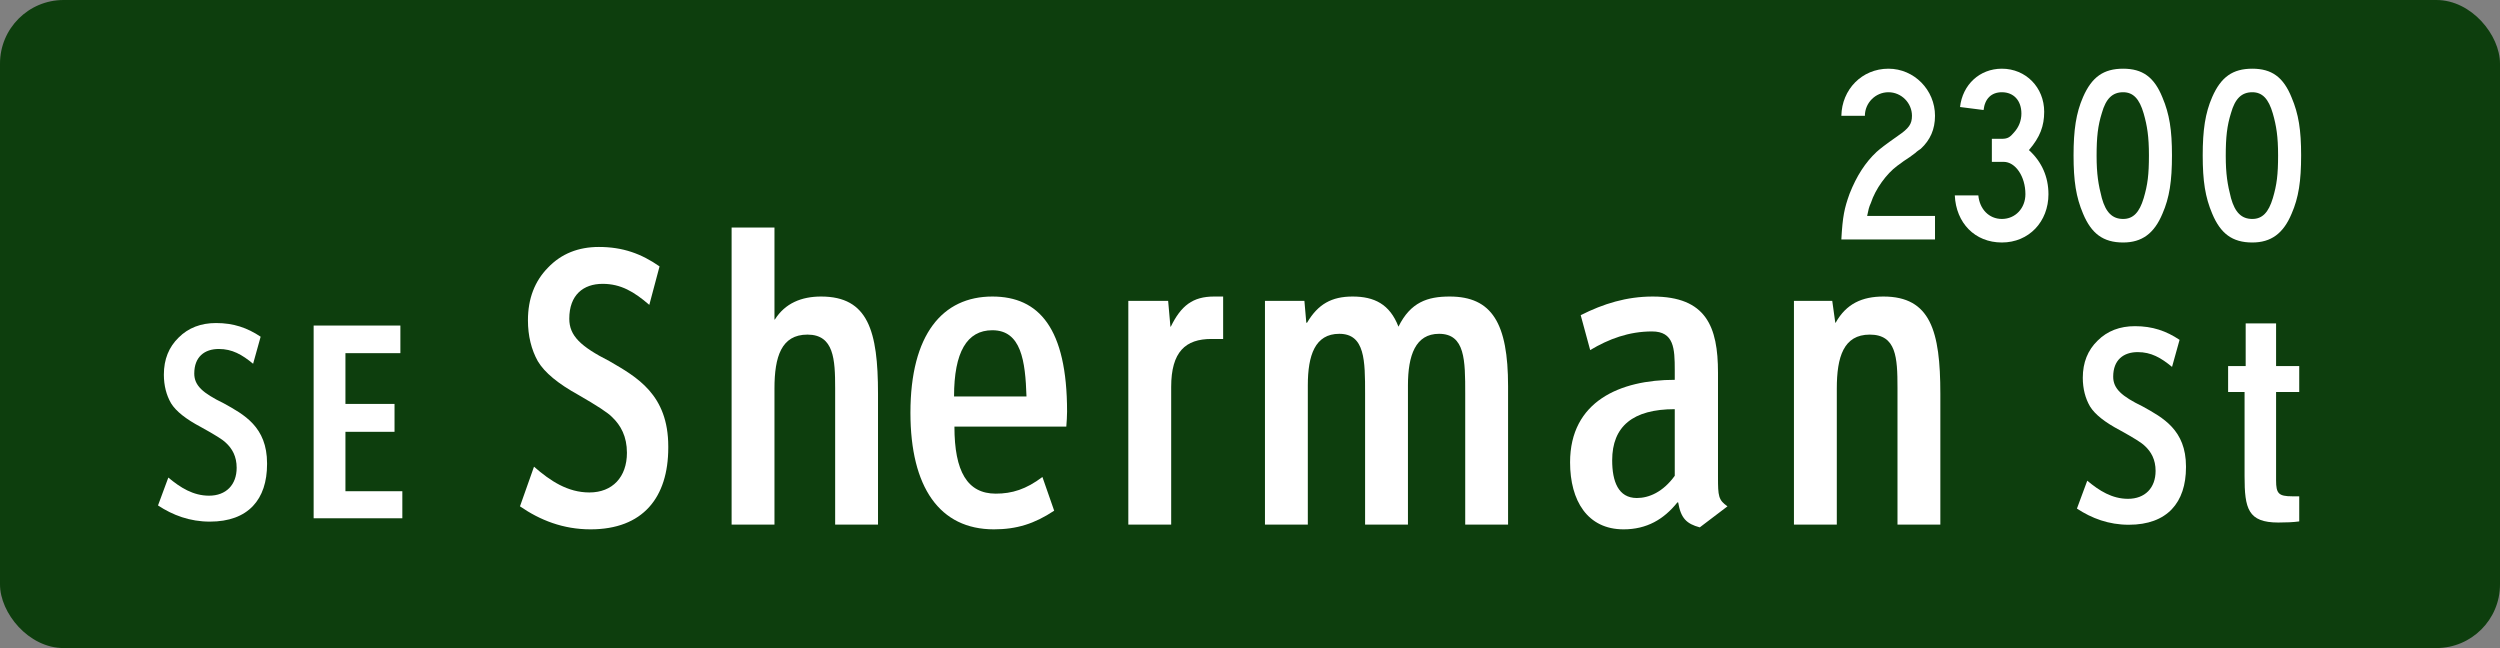
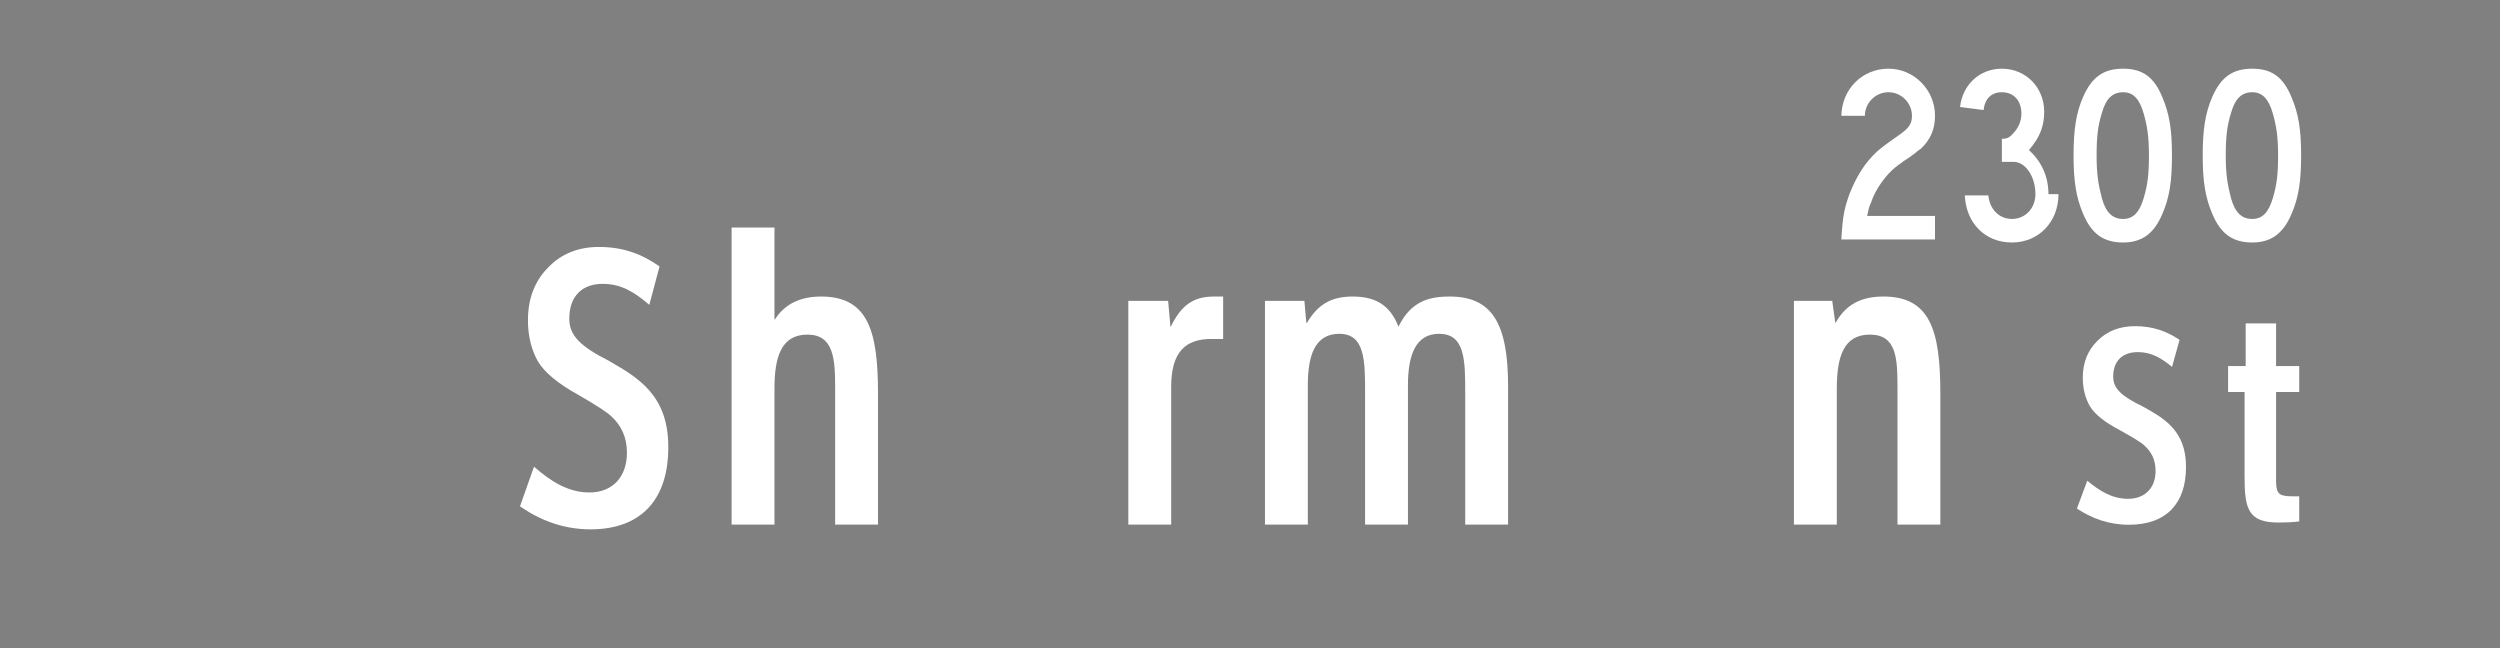
<svg xmlns="http://www.w3.org/2000/svg" xmlns:ns1="http://sodipodi.sourceforge.net/DTD/sodipodi-0.dtd" xmlns:ns2="http://www.inkscape.org/namespaces/inkscape" id="svg7732" ns1:docname="New document 9" viewBox="0 0 1516.6 393.14" version="1.1" ns2:version="0.48.0 r9654">
  <rect x="0" y="0" width="1516.6" height="393.14" fill="#808080" stroke="none" />
  <title id="title8339">Portland Oregon street sign: SE Sherman St</title>
  <ns1:namedview id="base" fit-margin-left="0" ns2:zoom="0.35" borderopacity="1.0" ns2:current-layer="layer1" ns2:cx="656.14285" ns2:window-y="24" ns2:window-maximized="1" showgrid="false" fit-margin-right="0" showguides="true" bordercolor="#666666" ns2:window-x="-1" ns2:guide-bbox="true" fit-margin-bottom="0" ns2:window-width="1024" ns2:pageopacity="0.0" ns2:pageshadow="2" pagecolor="#ffffff" ns2:cy="191.64556" ns2:document-units="px" ns2:window-height="552" fit-margin-top="0">
    <ns1:guide id="guide8315" position="1551.143,463.714" orientation="0,1" />
  </ns1:namedview>
  <g id="layer1" ns2:label="Layer 1" ns2:groupmode="layer" transform="translate(331.14 -485.79)">
    <g id="g8317">
-       <rect id="rect7611" style="fill-opacity:.989;fill:#0d3e0d" ry="38.605" height="393.14" width="1516.6" y="485.79" x="-331.14" />
      <g id="flowRoot7613" style="fill:#ffffff" transform="matrix(4.23 0 0 4.23 3597.6 4656.9)">
-         <path id="path7660" d="m-890.48-919.63c0-5.24-3.32-7-6.2-8.6-3.04-1.48-4.24-2.56-4.24-4.28 0-2.4 1.48-3.52 3.52-3.52 1.92 0 3.32 0.8 4.92 2.12l1.08-3.88c-1.92-1.28-3.88-1.96-6.4-1.96-2.16 0-3.96 0.68-5.36 2.08-1.4 1.36-2.12 3.12-2.12 5.32 0 1.56 0.36 2.96 1.04 4.12 0.72 1.16 2.16 2.28 4.28 3.4 1.96 1.08 3.12 1.8 3.56 2.24 0.92 0.84 1.56 1.96 1.56 3.6 0 2.44-1.52 4-3.96 4-2.28 0-4.12-1.16-5.84-2.6l-1.48 4c2.12 1.4 4.56 2.32 7.44 2.32 5.52 0 8.2-3.2 8.2-8.24v-0.12" ns2:connector-curvature="0" />
-         <path id="path7662" d="m-883.8-911.75h12.72v-3.88h-8.16v-8.52h7.04v-4h-7.04v-7.28h7.88v-3.96h-12.44v27.64" ns2:connector-curvature="0" />
-       </g>
+         </g>
      <g id="flowRoot7621" style="fill:#ffffff" transform="matrix(5.752 0 0 6.015 5196.3 6288.2)">
        <path id="path7665" d="m-890.48-919.63c0-5.24-3.32-7-6.2-8.6-3.04-1.48-4.24-2.56-4.24-4.28 0-2.4 1.48-3.52 3.52-3.52 1.92 0 3.32 0.8 4.92 2.12l1.08-3.88c-1.92-1.28-3.88-1.96-6.4-1.96-2.16 0-3.96 0.68-5.36 2.08-1.4 1.36-2.12 3.12-2.12 5.32 0 1.56 0.36 2.96 1.04 4.12 0.72 1.16 2.16 2.28 4.28 3.4 1.96 1.08 3.12 1.8 3.56 2.24 0.92 0.84 1.56 1.96 1.56 3.6 0 2.44-1.52 4-3.96 4-2.28 0-4.12-1.16-5.84-2.6l-1.48 4c2.12 1.4 4.56 2.32 7.44 2.32 5.52 0 8.2-3.2 8.2-8.24v-0.12" ns2:connector-curvature="0" />
        <path id="path7667" d="m-872.88-911.75h4.52v-13.2c0-6.32-1.04-9.8-6-9.8-2.08 0-3.8 0.68-4.88 2.32h-0.04v-9.28h-4.52v29.96h4.52v-13.72c0-3.2 0.72-5.44 3.48-5.44 2.8 0 2.92 2.52 2.92 5.4v0.88 12.88" ns2:connector-curvature="0" />
-         <path id="path7669" d="m-852.7-924.67h-7.64c0-4.48 1.36-6.68 4.04-6.68 3.04 0 3.48 3.08 3.6 6.68m4.28 1.52c0-8.4-2.96-11.6-7.88-11.6-5.24 0-8.64 3.8-8.64 11.72 0 7.52 3.08 11.76 8.8 11.76 2.4 0 4.28-0.56 6.36-1.88l-1.24-3.4c-1.72 1.24-3.2 1.68-4.92 1.68-3 0-4.36-2.24-4.36-6.76h11.8c0.04-0.48 0.08-1.08 0.08-1.52" ns2:connector-curvature="0" />
        <path id="path7671" d="m-833.2-930.47h1.24v-4.28h-0.96c-2.24 0-3.48 0.92-4.56 3.04h-0.04l-0.24-2.6h-4.2v22.56h4.52v-13.88c0-3.56 1.52-4.84 4.24-4.84" ns2:connector-curvature="0" />
        <path id="path7673" d="m-806.43-911.75h4.52v-13.96c0-6.32-1.68-9.04-6.16-9.04-2.32 0-4.12 0.56-5.4 3.04-0.92-2.28-2.56-3.04-4.84-3.04-2.2 0-3.64 0.76-4.8 2.64h-0.08l-0.2-2.2h-4.16v22.56h4.52v-14.04c0-3.04 0.76-5.2 3.32-5.2 2.72 0 2.72 2.72 2.72 6.04v13.2h4.52v-14.04c0-3.04 0.8-5.2 3.28-5.2 2.76 0 2.76 2.68 2.76 6.04v13.2" ns2:connector-curvature="0" />
-         <path id="path7675" d="m-784.33-923.39v6.72c-1.24 1.64-2.72 2.24-4 2.24-1.96 0-2.6-1.68-2.6-3.8 0-3.44 2.2-5.16 6.6-5.16m2.64 11.92 2.92-2.12c-0.96-0.64-1-1.04-1-2.96v-10.52c0-4.64-1.24-7.68-6.88-7.68-2.76 0-5.2 0.72-7.6 1.88l1 3.52c1.96-1.12 4.08-1.88 6.52-1.88 2.32 0 2.4 1.72 2.4 3.88v0.4 0.6c-5.76 0-11.04 2.16-11.04 8.32 0 3.88 1.84 6.76 5.64 6.76 2.44 0 4.24-1 5.68-2.72h0.08c0.28 1.6 0.88 2.16 2.28 2.52" ns2:connector-curvature="0" />
        <path id="path7677" d="m-760.84-911.75h4.52v-13.2c0-6.32-1.04-9.8-6-9.8-2.24 0-3.92 0.72-5.04 2.64h-0.04l-0.32-2.2h-4.04v22.56h4.52v-13.72c0-3.2 0.72-5.44 3.48-5.44 2.8 0 2.92 2.32 2.92 5.36v0.96 12.84" ns2:connector-curvature="0" />
      </g>
      <g id="flowRoot7629" style="fill:#ffffff" transform="matrix(4.23 0 0 4.23 4761.7 4658.8)">
        <path id="path7655" d="m-890.48-919.63c0-5.24-3.32-7-6.2-8.6-3.04-1.48-4.24-2.56-4.24-4.28 0-2.4 1.48-3.52 3.52-3.52 1.92 0 3.32 0.8 4.92 2.12l1.08-3.88c-1.92-1.28-3.88-1.96-6.4-1.96-2.16 0-3.96 0.68-5.36 2.08-1.4 1.36-2.12 3.12-2.12 5.32 0 1.56 0.36 2.96 1.04 4.12 0.72 1.16 2.16 2.28 4.28 3.4 1.96 1.08 3.12 1.8 3.56 2.24 0.92 0.84 1.56 1.96 1.56 3.6 0 2.44-1.52 4-3.96 4-2.28 0-4.12-1.16-5.84-2.6l-1.48 4c2.12 1.4 4.56 2.32 7.44 2.32 5.52 0 8.2-3.2 8.2-8.24v-0.12" ns2:connector-curvature="0" />
        <path id="path7657" d="m-874.24-911.75v-3.6h-1c-1.96 0-2.32-0.4-2.32-2.28v-12.68h3.32v-3.72h-3.32v-6.12h-4.36v6.12h-2.52v3.72h2.36v12.08c0 4.64 0.48 6.64 4.84 6.64 1.08 0 2.16-0.04 3-0.16" ns2:connector-curvature="0" />
      </g>
      <g id="flowRoot7637" style="fill:#ffffff" transform="matrix(3.798 0 0 3.798 4228.4 4093.9)">
        <path id="path7646" d="m-891.44-911.75v-3.76h-10.84c0.2-0.96 0.28-1.4 0.6-2.08 0.72-2.24 2.52-4.68 4.2-5.92l1.04-0.76 0.96-0.64 0.92-0.68c0.28-0.28 0.56-0.44 0.84-0.64 1.52-1.4 2.28-3.12 2.28-5.28 0-4.12-3.32-7.52-7.44-7.52-4.24 0-7.44 3.32-7.52 7.52h3.76c0-2.04 1.68-3.76 3.76-3.76s3.76 1.72 3.76 3.76c0 1.32-0.48 2-2.24 3.2-2.16 1.52-2.76 2-3.4 2.56-1.8 1.68-3.2 3.84-4.32 6.68-0.84 2.32-1.12 3.64-1.32 7.32h14.96" ns2:connector-curvature="0" />
-         <path id="path7648" d="m-873.32-918.99c0-2.72-1.04-5.16-3.12-7.04 1.8-2.08 2.44-3.88 2.44-6.12 0-3.88-2.92-6.88-6.76-6.88-3.56 0-6.28 2.56-6.68 6.12l3.76 0.48c0.2-1.8 1.24-2.84 2.92-2.84 1.88 0 3.12 1.32 3.12 3.4 0 1.12-0.4 2.16-1.16 3-0.64 0.76-1 1.04-1.96 1.04h-1.6v3.68h1.88c1.88 0 3.48 2.32 3.48 5.16 0 2.24-1.6 3.96-3.76 3.96-2.08 0-3.56-1.6-3.76-3.76h-3.76c0.2 4.4 3.2 7.52 7.52 7.52s7.44-3.32 7.44-7.72" ns2:connector-curvature="0" />
+         <path id="path7648" d="m-873.32-918.99c0-2.72-1.04-5.16-3.12-7.04 1.8-2.08 2.44-3.88 2.44-6.12 0-3.88-2.92-6.88-6.76-6.88-3.56 0-6.28 2.56-6.68 6.12l3.76 0.48c0.2-1.8 1.24-2.84 2.92-2.84 1.88 0 3.12 1.32 3.12 3.4 0 1.12-0.4 2.16-1.16 3-0.64 0.76-1 1.04-1.96 1.04v3.68h1.88c1.88 0 3.48 2.32 3.48 5.16 0 2.24-1.6 3.96-3.76 3.96-2.08 0-3.56-1.6-3.76-3.76h-3.76c0.2 4.4 3.2 7.52 7.52 7.52s7.44-3.32 7.44-7.72" ns2:connector-curvature="0" />
        <path id="path7650" d="m-853.59-925.19c0-4.04-0.4-6.6-1.52-9.24-1.32-3.28-3.2-4.6-6.28-4.6-3.12 0-5 1.32-6.4 4.52-1.12 2.56-1.52 5.28-1.52 9.32 0 4.12 0.4 6.68 1.52 9.32 1.32 3.16 3.2 4.6 6.4 4.6 3 0 4.96-1.44 6.28-4.6 1.12-2.56 1.52-5.2 1.52-9.32m-3.68 0c0 3.08-0.2 4.68-0.84 6.84-0.68 2.28-1.68 3.32-3.28 3.32-1.72 0-2.76-1.04-3.4-3.32-0.56-2.16-0.84-3.84-0.84-6.76 0-3 0.2-4.8 0.84-6.84 0.64-2.28 1.68-3.32 3.4-3.32 1.6 0 2.6 1.04 3.28 3.4 0.56 1.96 0.84 3.68 0.84 6.68" ns2:connector-curvature="0" />
        <path id="path7652" d="m-832.96-925.19c0-4.04-0.4-6.6-1.52-9.24-1.32-3.28-3.2-4.6-6.28-4.6-3.12 0-5 1.32-6.4 4.52-1.12 2.56-1.52 5.28-1.52 9.32 0 4.12 0.4 6.68 1.52 9.32 1.32 3.16 3.2 4.6 6.4 4.6 3 0 4.96-1.44 6.28-4.6 1.12-2.56 1.52-5.2 1.52-9.32m-3.68 0c0 3.08-0.2 4.68-0.84 6.84-0.68 2.28-1.68 3.32-3.28 3.32-1.72 0-2.76-1.04-3.4-3.32-0.56-2.16-0.84-3.84-0.84-6.76 0-3 0.2-4.8 0.84-6.84 0.64-2.28 1.68-3.32 3.4-3.32 1.6 0 2.6 1.04 3.28 3.4 0.56 1.96 0.84 3.68 0.84 6.68" ns2:connector-curvature="0" />
      </g>
    </g>
  </g>
</svg>